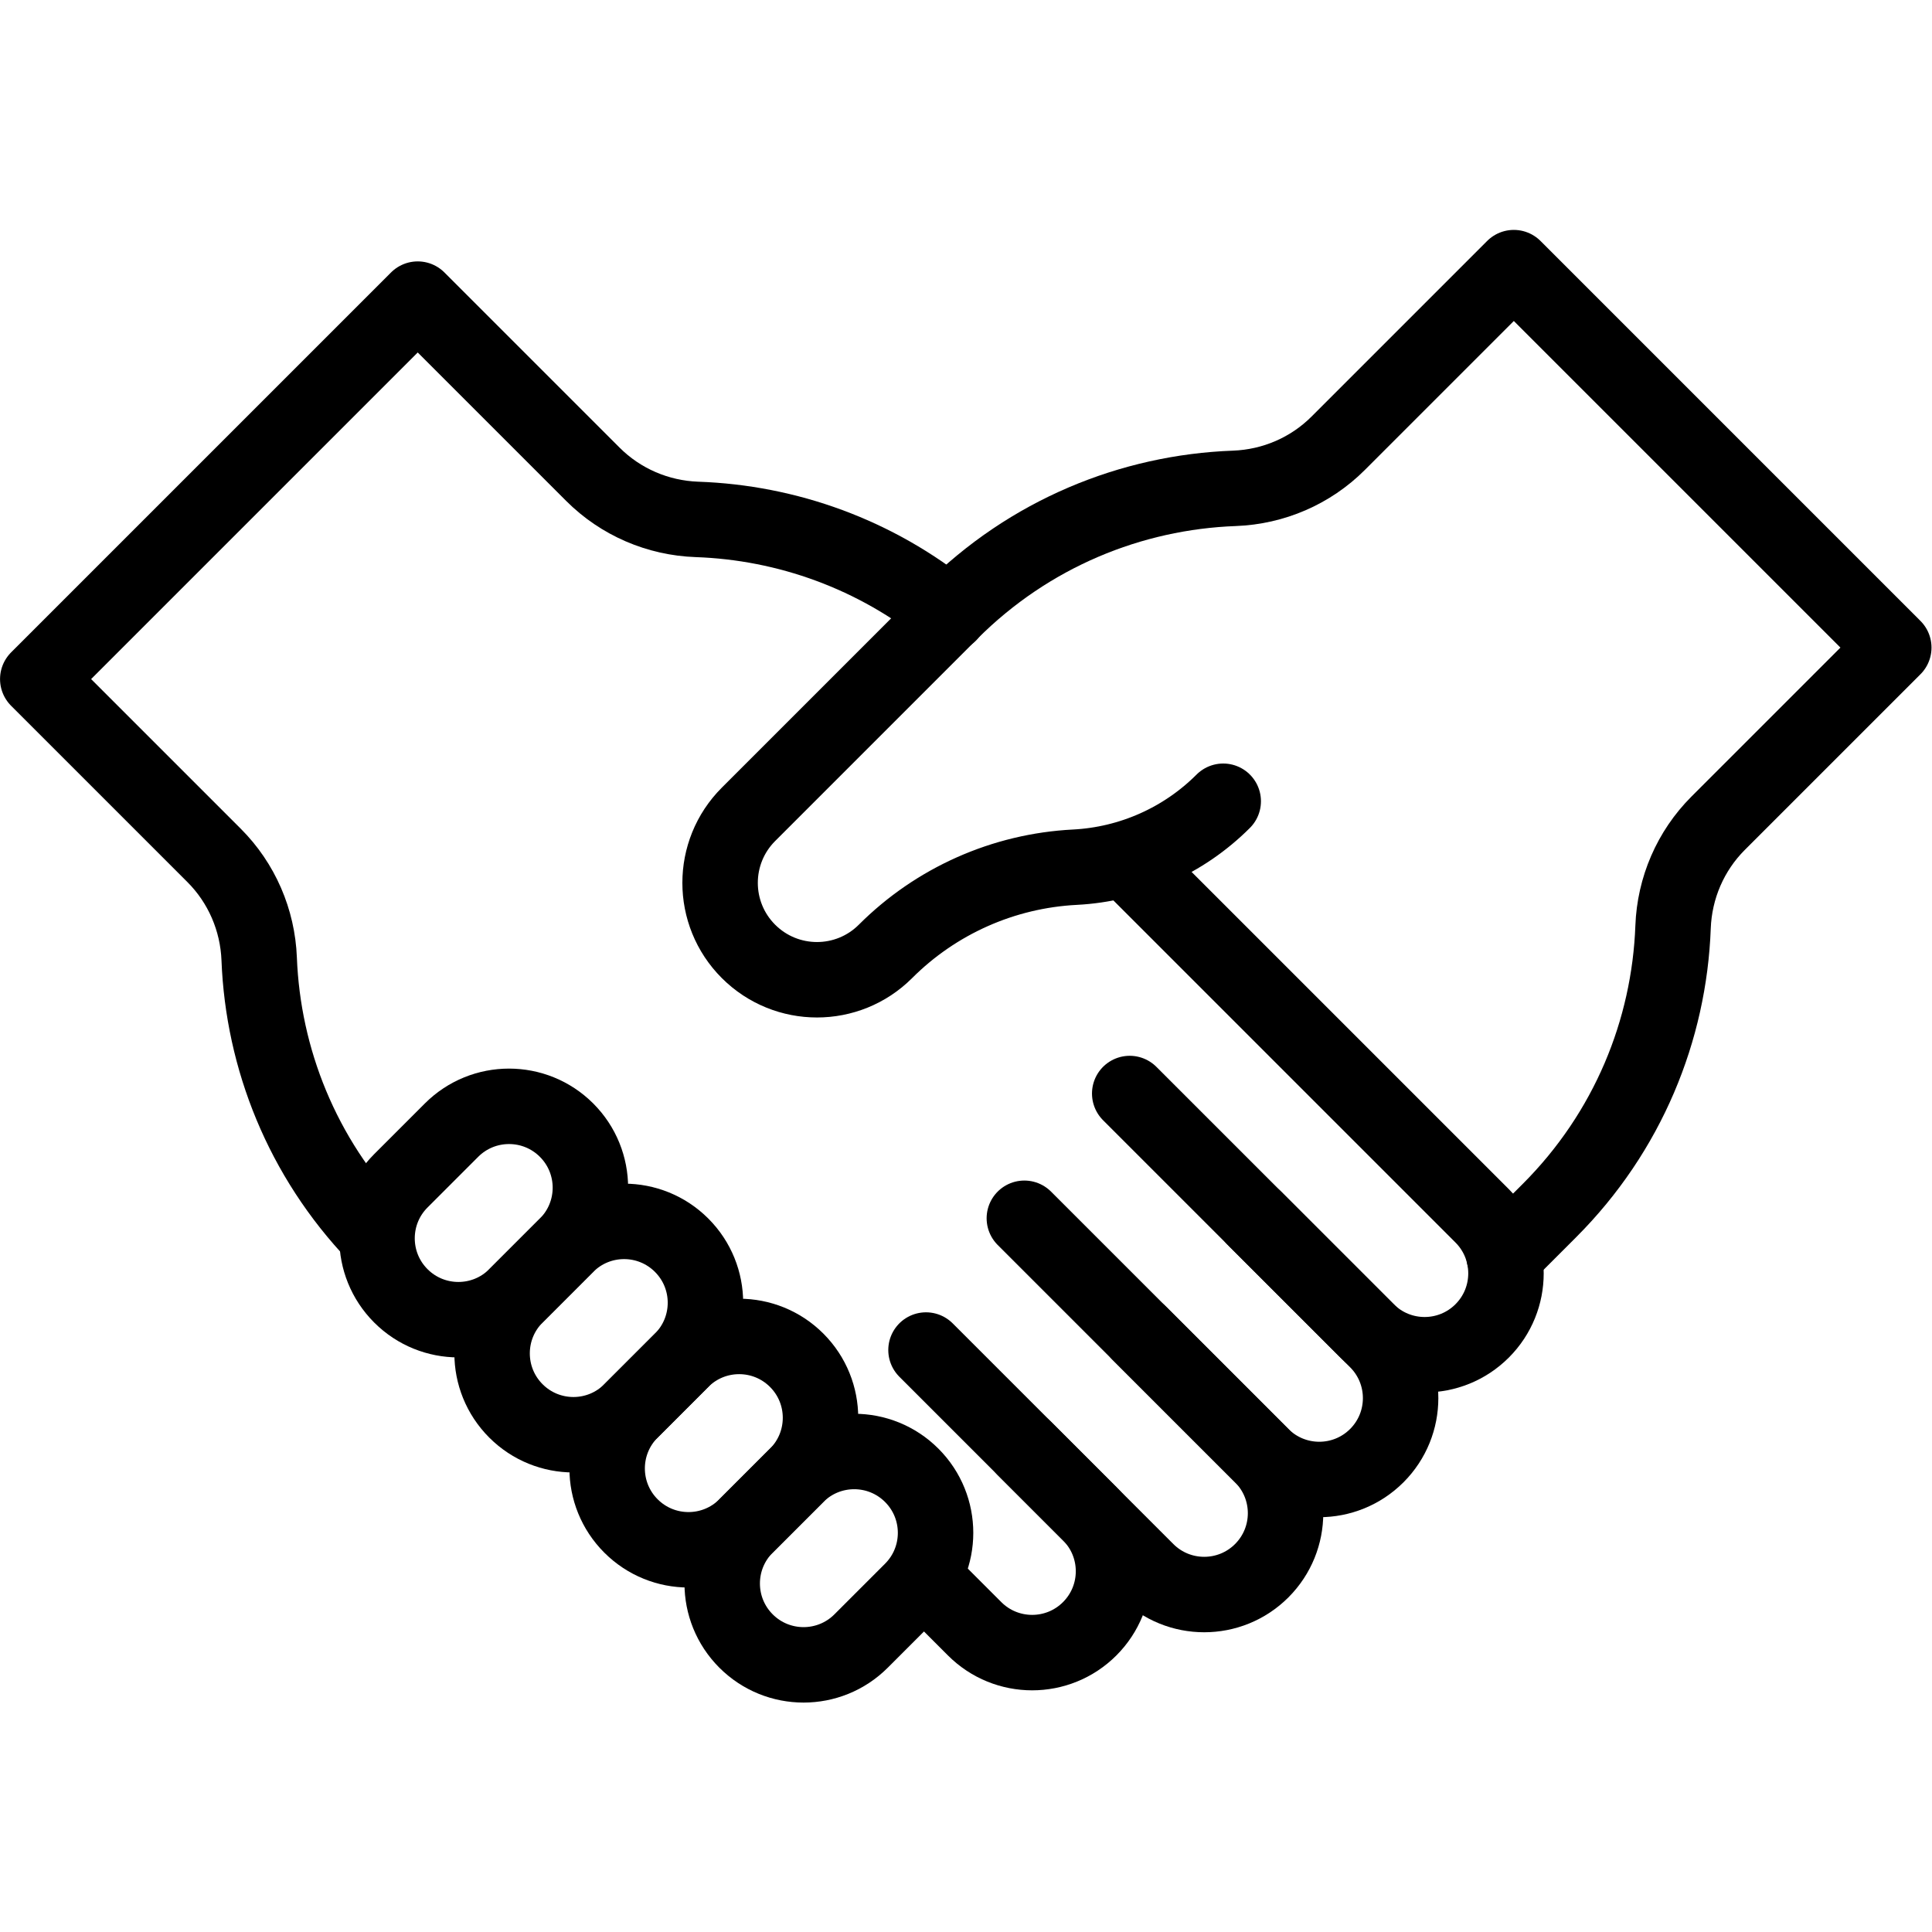
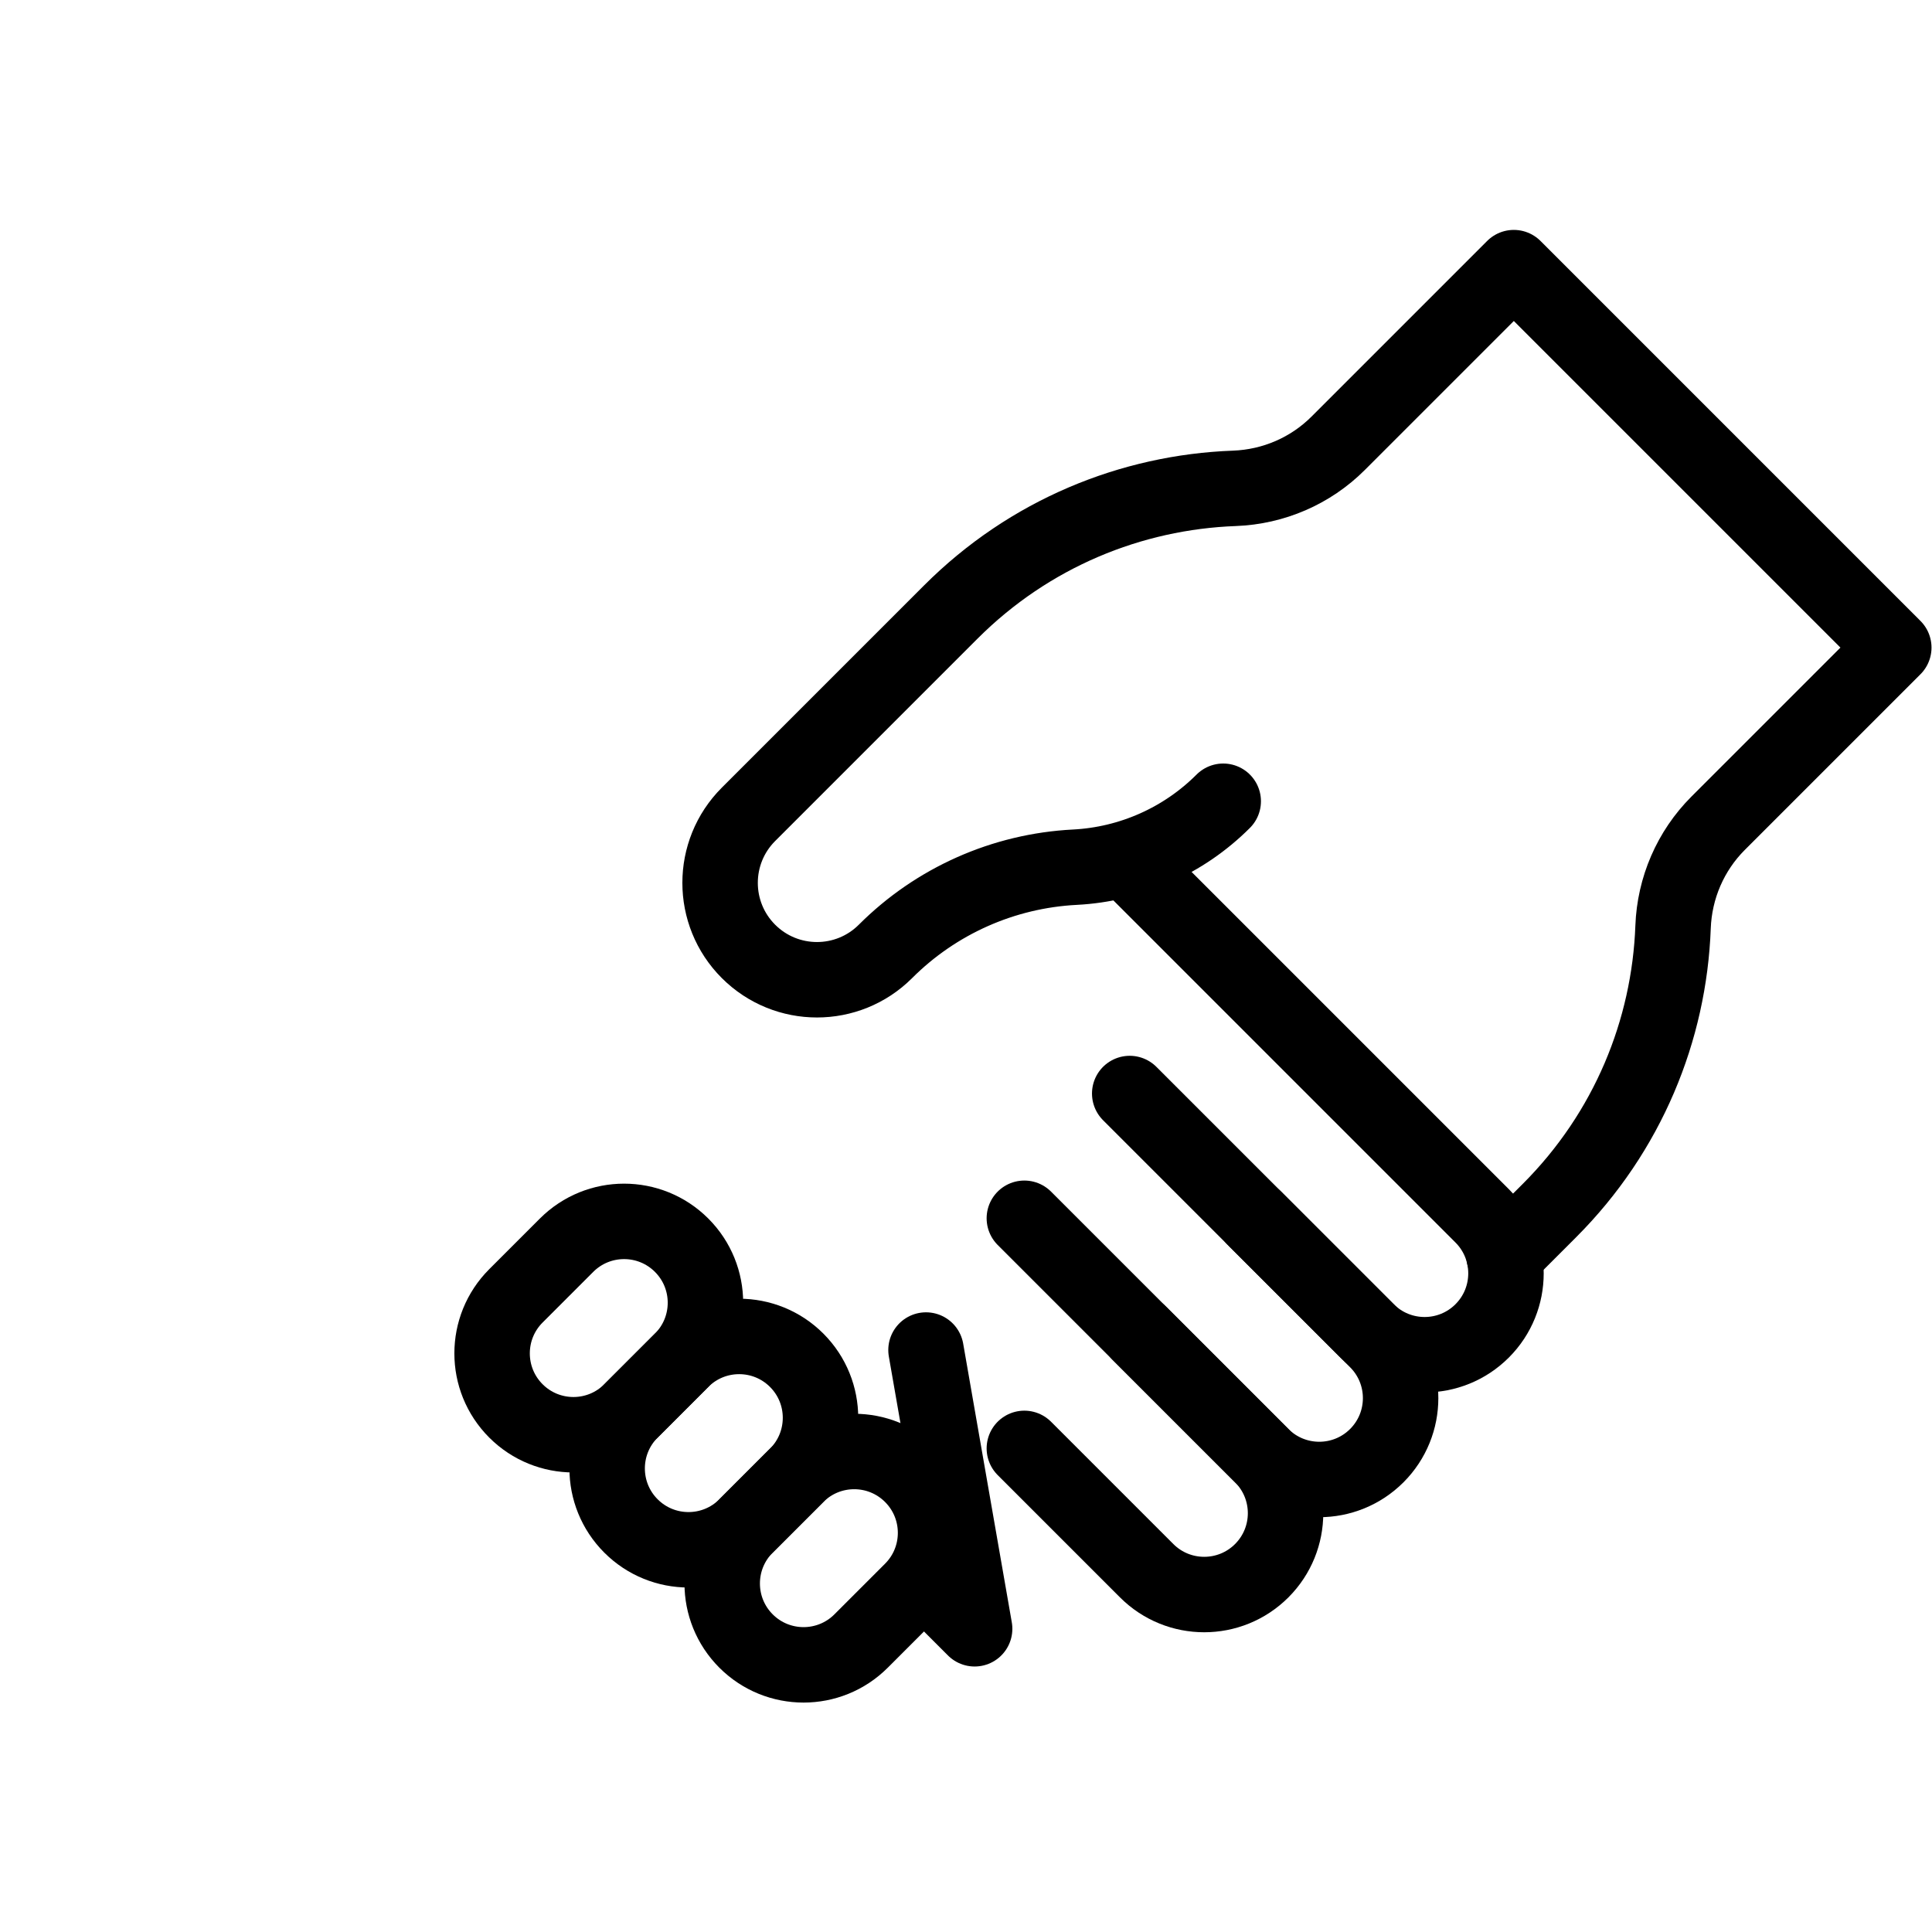
<svg xmlns="http://www.w3.org/2000/svg" version="1.1" id="svg4260" xml:space="preserve" width="682.667" height="682.667" viewBox="0 0 682.667 682.667">
  <defs id="defs4264">
    <clipPath id="clipPath4274">
      <path d="M 0,512 H 512 V 0 H 0 Z" id="path4272" />
    </clipPath>
  </defs>
  <g id="g4266" transform="matrix(1.333,0,0,-1.333,0,682.667)">
    <g id="g4268">
      <g id="g4270" clip-path="url(#clipPath4274)">
        <g id="g4276" transform="translate(271.532,128.194)">
          <path d="m 0,0 32.425,-32.425 c 8.422,-8.422 22.077,-8.422 30.499,0 8.422,8.422 8.422,22.077 0,30.499 L 30.499,30.499" style="fill:none;stroke:#000000;stroke-width:20;stroke-linecap:round;stroke-linejoin:round;stroke-miterlimit:10;stroke-dasharray:none;stroke-opacity:1" id="path4278" />
        </g>
        <g id="g4280" transform="translate(244.978,93.751)">
-           <path d="m 0,0 13.374,-13.374 c 8.422,-8.422 22.077,-8.422 30.499,0 8.422,8.422 8.422,22.076 0,30.499 L 0.484,60.513" style="fill:none;stroke:#000000;stroke-width:20;stroke-linecap:round;stroke-linejoin:round;stroke-miterlimit:10;stroke-dasharray:none;stroke-opacity:1" id="path4282" />
+           <path d="m 0,0 13.374,-13.374 L 0.484,60.513" style="fill:none;stroke:#000000;stroke-width:20;stroke-linecap:round;stroke-linejoin:round;stroke-miterlimit:10;stroke-dasharray:none;stroke-opacity:1" id="path4282" />
        </g>
        <g id="g4284" transform="translate(271.532,189.192)">
          <path d="m 0,0 62.924,-62.924 c 8.422,-8.422 22.076,-8.422 30.498,0 h 0.001 c 8.422,8.422 8.422,22.077 0,30.499 L 60.997,0" style="fill:none;stroke:#000000;stroke-width:20;stroke-linecap:round;stroke-linejoin:round;stroke-miterlimit:10;stroke-dasharray:none;stroke-opacity:1" id="path4286" />
        </g>
        <g id="g4288" transform="translate(299.461,222.261)">
          <path d="m 0,0 62.924,-62.924 c 8.422,-8.422 22.076,-8.422 30.498,0 h 0.001 c 8.422,8.422 8.422,22.077 0,30.499 L -0.104,61.102" style="fill:none;stroke:#000000;stroke-width:20;stroke-linecap:round;stroke-linejoin:round;stroke-miterlimit:10;stroke-dasharray:none;stroke-opacity:1" id="path4290" />
        </g>
        <g id="g4292" transform="translate(251.61,349.374)">
-           <path d="m 0,0 c -19.482,15.883 -43.054,24.239 -66.841,25.072 -10.384,0.364 -20.252,4.604 -27.598,11.95 l -46.443,46.443 -100.718,-100.718 46.746,-46.746 c 7.308,-7.308 11.544,-17.112 11.946,-27.439 1.026,-26.432 11.347,-52.571 30.963,-73.097" style="fill:none;stroke:#000000;stroke-width:20;stroke-linecap:round;stroke-linejoin:round;stroke-miterlimit:10;stroke-dasharray:none;stroke-opacity:1" id="path4294" />
-         </g>
+           </g>
        <g id="g4296" transform="translate(398.695,179.21)">
          <path d="m 0,0 12.013,12.013 c 20.848,20.849 31.775,47.862 32.783,75.173 0.382,10.351 4.619,20.184 11.943,27.508 L 103.303,161.258 2.585,261.976 -43.979,215.412 c -7.324,-7.325 -17.157,-11.561 -27.508,-11.943 -27.311,-1.008 -54.324,-11.935 -75.172,-32.783 l -53.634,-53.634 c -10.03,-10.031 -10.03,-26.291 0,-36.322 10.029,-10.03 26.291,-10.03 36.321,0 13.395,13.395 31.281,21.345 50.199,22.314 14.82,0.759 28.833,6.988 39.326,17.481" style="fill:none;stroke:#000000;stroke-width:20;stroke-linecap:round;stroke-linejoin:round;stroke-miterlimit:10;stroke-dasharray:none;stroke-opacity:1" id="path4298" />
        </g>
        <g id="g4300" transform="translate(211.181,121.055)">
          <path d="m 0,0 -13.425,-13.425 c -8.422,-8.422 -8.422,-22.076 0,-30.498 v -10e-4 c 8.422,-8.422 22.076,-8.422 30.499,0 l 13.425,13.425 c 8.422,8.423 8.422,22.077 0,30.499 C 22.076,8.422 8.422,8.422 0,0 Z" style="fill:none;stroke:#000000;stroke-width:20;stroke-linecap:round;stroke-linejoin:round;stroke-miterlimit:10;stroke-dasharray:none;stroke-opacity:1" id="path4302" />
        </g>
        <g id="g4304" transform="translate(180.682,151.554)">
          <path d="m 0,0 -13.425,-13.425 c -8.422,-8.422 -8.422,-22.077 0,-30.499 8.422,-8.422 22.077,-8.422 30.499,0 l 13.425,13.425 c 8.422,8.422 8.422,22.077 0,30.499 C 22.077,8.422 8.422,8.422 0,0 Z" style="fill:none;stroke:#000000;stroke-width:20;stroke-linecap:round;stroke-linejoin:round;stroke-miterlimit:10;stroke-dasharray:none;stroke-opacity:1" id="path4306" />
        </g>
        <g id="g4308" transform="translate(150.184,182.052)">
          <path d="m 0,0 -13.425,-13.425 c -8.422,-8.422 -8.422,-22.076 0,-30.498 8.422,-8.422 22.076,-8.422 30.498,0 l 13.425,13.425 C 38.92,-22.076 38.92,-8.422 30.498,0 22.076,8.423 8.422,8.423 0,0 Z" style="fill:none;stroke:#000000;stroke-width:20;stroke-linecap:round;stroke-linejoin:round;stroke-miterlimit:10;stroke-dasharray:none;stroke-opacity:1" id="path4310" />
        </g>
        <g id="g4312" transform="translate(119.685,212.551)">
-           <path d="m 0,0 -13.425,-13.425 c -8.422,-8.422 -8.422,-22.076 0,-30.499 8.422,-8.422 22.077,-8.422 30.499,0 l 13.425,13.425 c 8.422,8.423 8.422,22.077 0,30.499 C 22.077,8.422 8.422,8.422 0,0 Z" style="fill:none;stroke:#000000;stroke-width:20;stroke-linecap:round;stroke-linejoin:round;stroke-miterlimit:10;stroke-dasharray:none;stroke-opacity:1" id="path4314" />
-         </g>
+           </g>
      </g>
    </g>
  </g>
</svg>